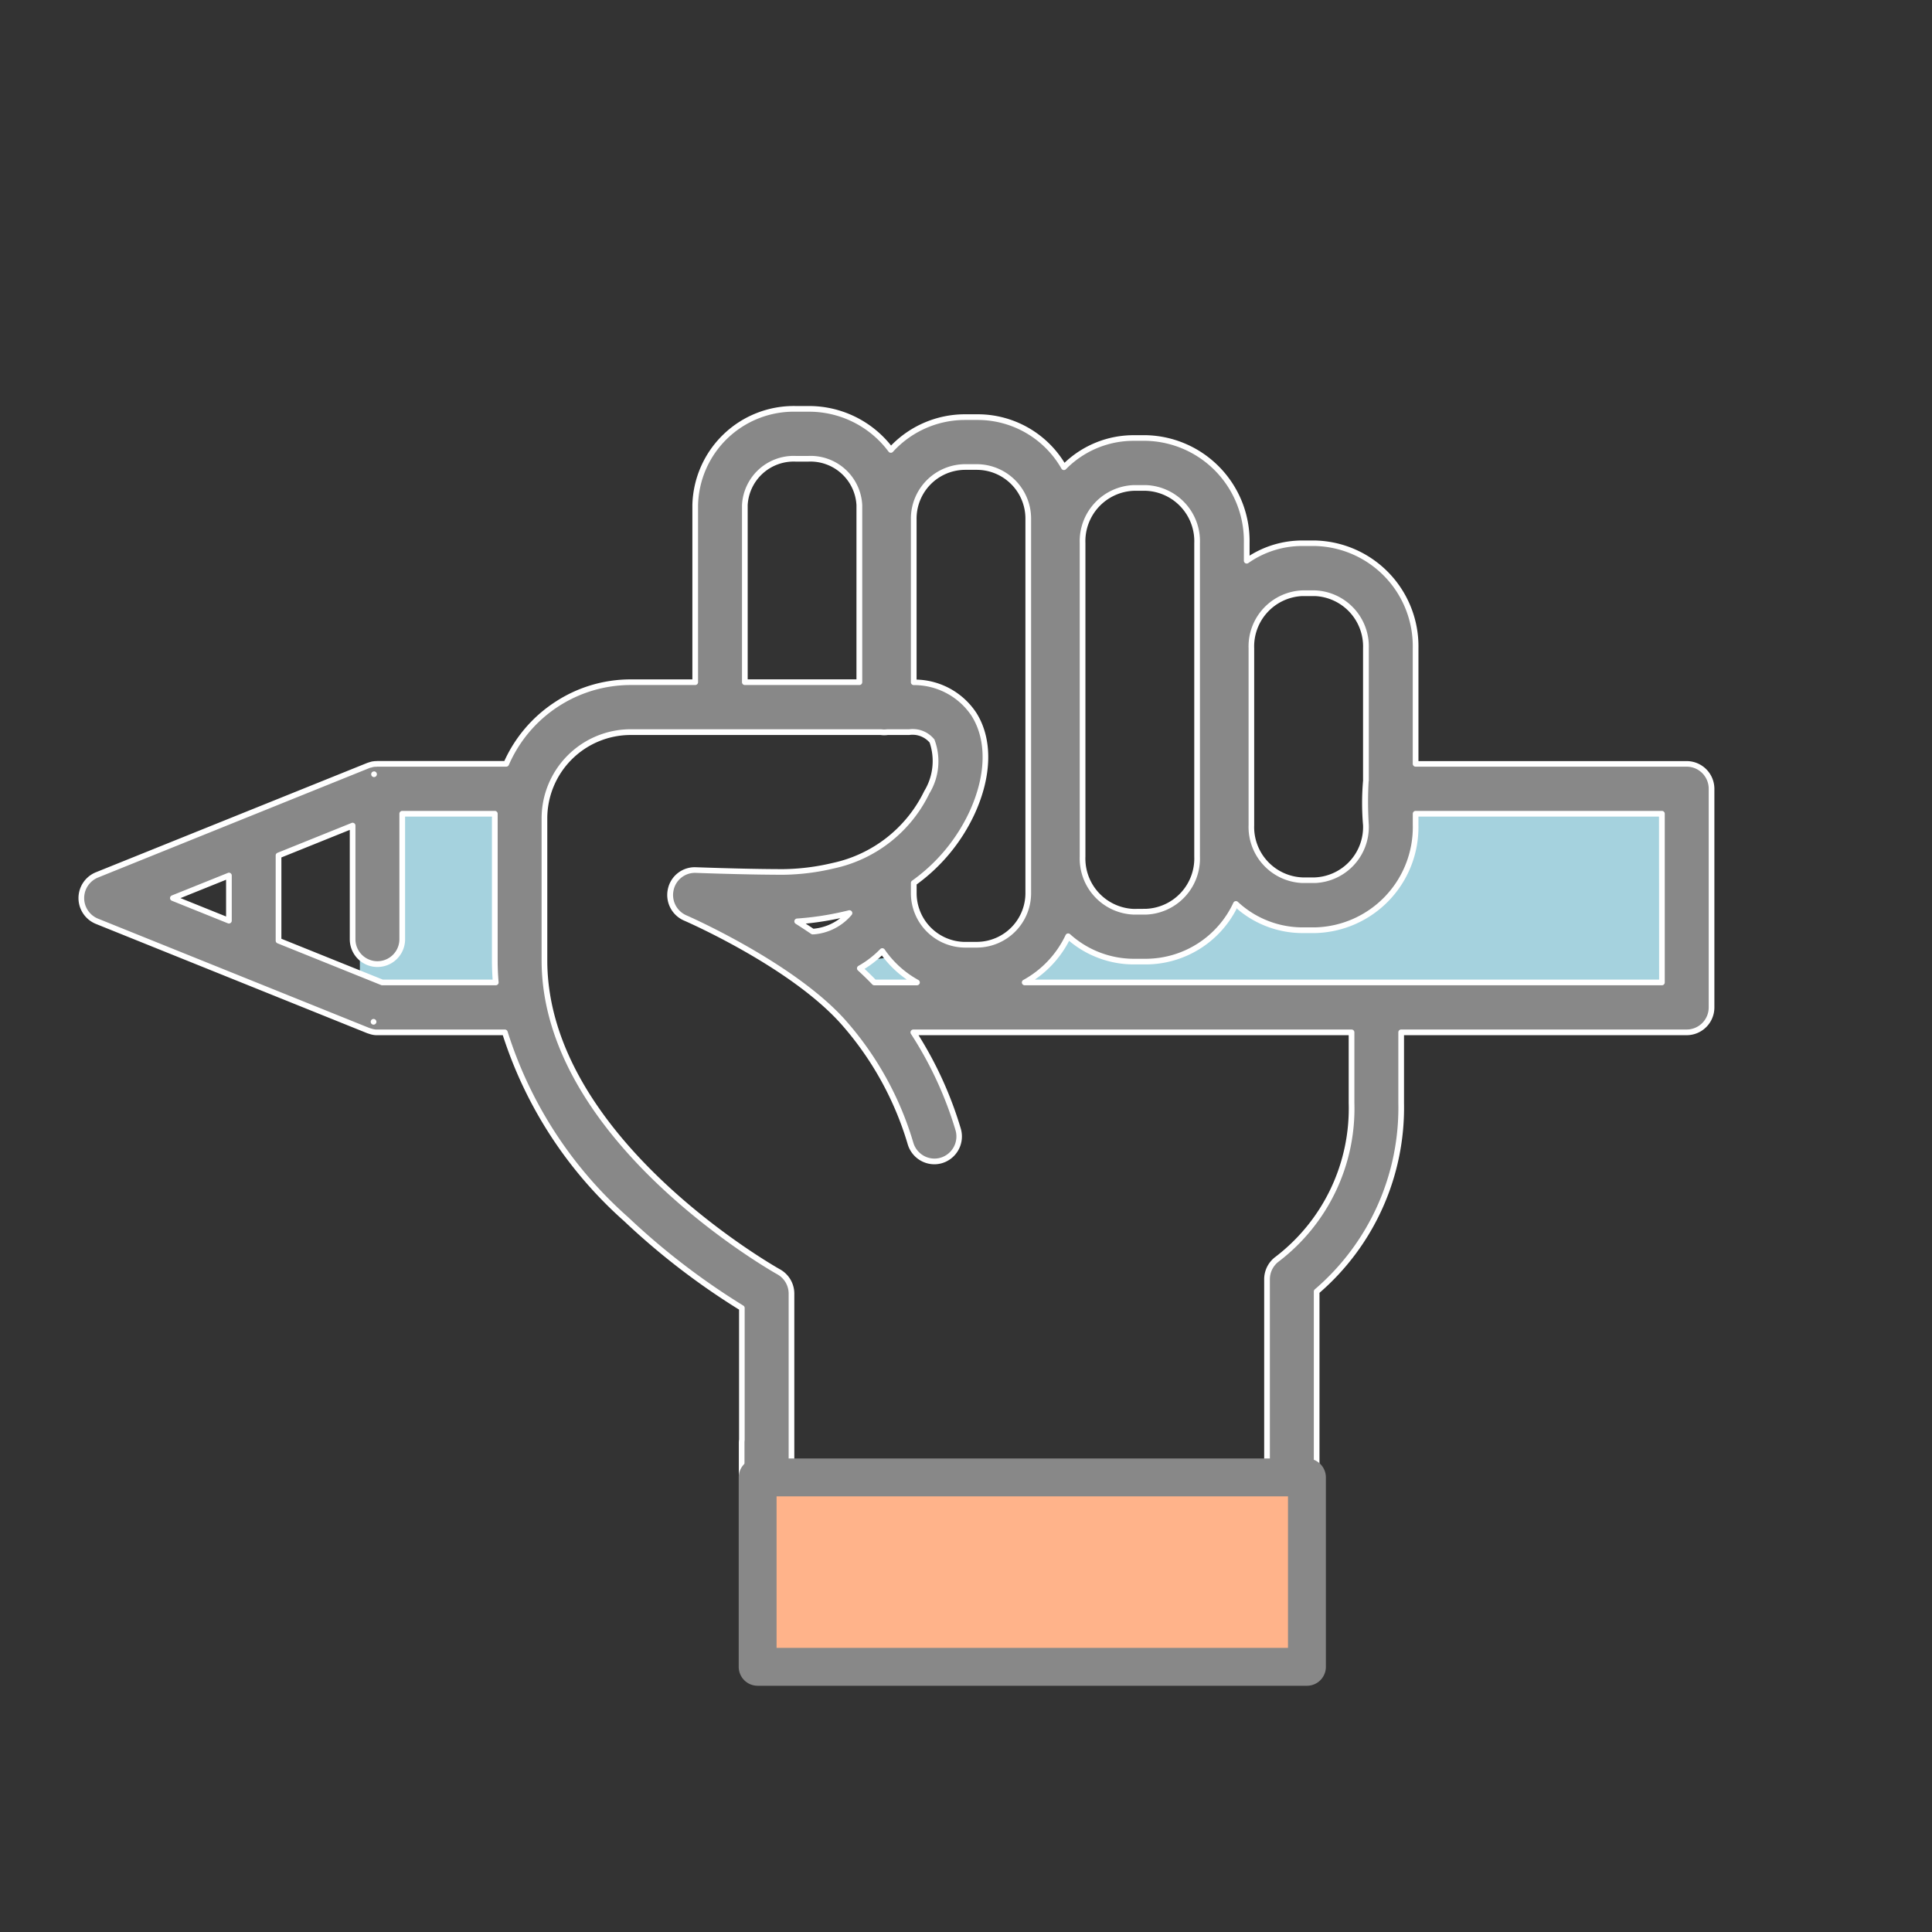
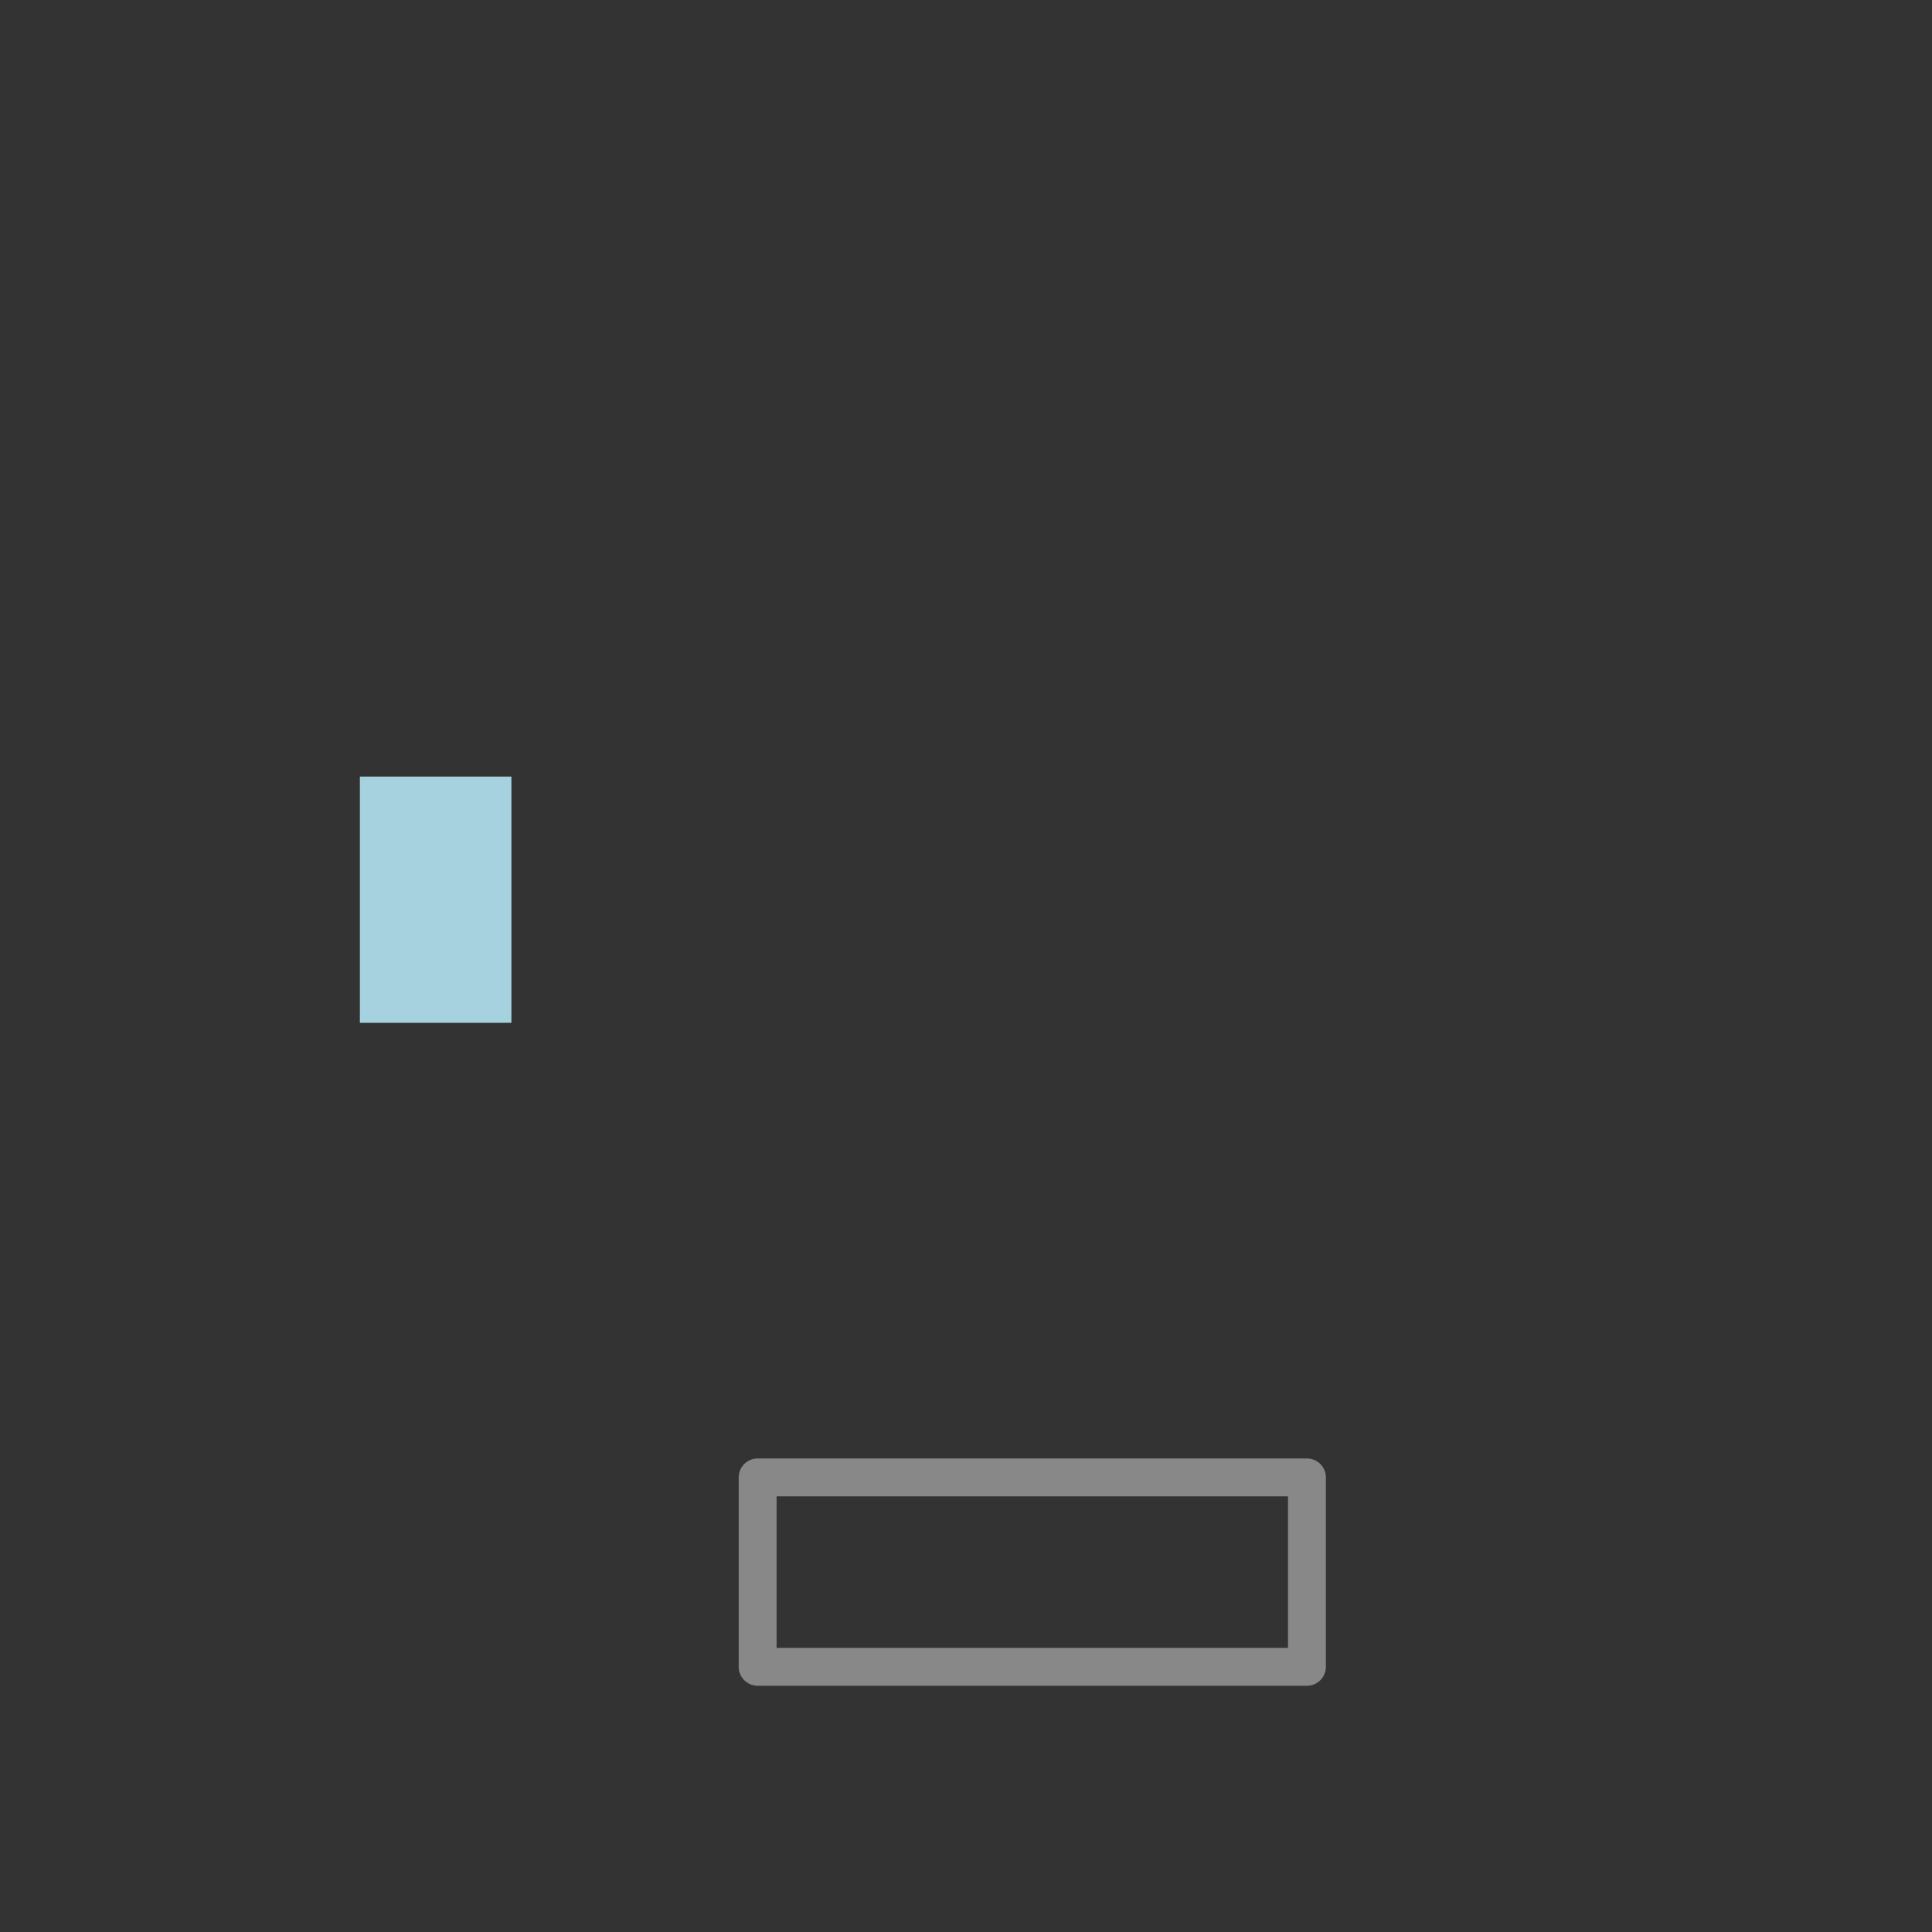
<svg xmlns="http://www.w3.org/2000/svg" width="102" height="102" viewBox="0 0 102 102">
  <rect x="0" y="0" width="102" height="102" fill="#333333" stroke="none" />
  <defs>
    <clipPath id="a">
      <rect width="102" height="102" transform="translate(0 -23.706)" fill="none" stroke="#888" stroke-linecap="round" stroke-linejoin="round" stroke-width="2" />
    </clipPath>
  </defs>
  <g transform="translate(0 23.706)">
    <g clip-path="url(#a)">
      <g transform="translate(3.294 0.78)">
        <rect width="8" height="13" transform="translate(15.706 16.514)" fill="#a5d2de" />
-         <path d="M-.591.757,13.664,0V13.292l-43.035-.865-.794-2.4,16.474-1.937L-3.506,5.774Z" transform="translate(71.832 16.272)" fill="#a5d2de" />
-         <path d="M56.213,1.54h-.66a5.149,5.149,0,0,0-3.677,1.546A5.27,5.27,0,0,0,47.3.436h-.661a5.28,5.28,0,0,0-3.9,1.732A5.352,5.352,0,0,0,38.384,0h-.661A5.207,5.207,0,0,0,32.41,5.08v9.35H28.988a7.2,7.2,0,0,0-6.555,4.31h-6.8l-.118.009c-.022,0-.111.012-.132.016a1.081,1.081,0,0,0-.138.038c-.024.006-.091.028-.114.037L.822,24.606a1.321,1.321,0,0,0,0,2.446l14.323,5.77.121.039c.018.006.091.026.11.03a.964.964,0,0,0,.274.026h6.71a21.971,21.971,0,0,0,6.4,9.862,37.713,37.713,0,0,0,6.11,4.691l0,6.951a1.1,1.1,0,0,0-.012.149V65.457a1.31,1.31,0,1,0,2.62,0V58.343a13.839,13.839,0,0,0,.009-2.635V46.715a1.319,1.319,0,0,0-.68-1.155c-.124-.069-12.362-6.953-12.362-16.447V21.63a4.557,4.557,0,0,1,4.539-4.565h13.22a1.221,1.221,0,0,0,.36,0h1.144a1.325,1.325,0,0,1,1.2.473,3.128,3.128,0,0,1-.276,2.7A7.151,7.151,0,0,1,39.7,24.117a12.032,12.032,0,0,1-2.625.331c-1.517,0-3.358-.054-4.634-.1a1.293,1.293,0,0,0-1.324,1.029,1.32,1.32,0,0,0,.762,1.5c.057.024,5.694,2.48,8.393,5.551A16.912,16.912,0,0,1,43.778,38.8a1.311,1.311,0,1,0,2.509-.76,19.778,19.778,0,0,0-2.36-5.118H67.061v3.733a10,10,0,0,1-3.923,8.237,1.324,1.324,0,0,0-.539,1.065V65.386a1.31,1.31,0,1,0,2.62,0V46.6a12.742,12.742,0,0,0,4.463-9.948V32.917H84.757a1.315,1.315,0,0,0,1.31-1.317V20.058a1.315,1.315,0,0,0-1.31-1.318H70.442v-6.1A5.44,5.44,0,0,0,65.128,7.1h-.661a5.1,5.1,0,0,0-2.941.927V7.087A5.44,5.44,0,0,0,56.213,1.54M40.554,26.62a2.747,2.747,0,0,1-1.906.975l-.039,0q-.4-.271-.822-.539a15.738,15.738,0,0,0,2.489-.373c.092-.021.185-.043.277-.067m29.888-4.644v-.6H83.447v8.906H49.806A5.393,5.393,0,0,0,52.1,27.845a5.168,5.168,0,0,0,3.454,1.336h.66a5.278,5.278,0,0,0,4.744-3.044,5.164,5.164,0,0,0,3.511,1.386h.661a5.44,5.44,0,0,0,5.314-5.546M58.907,23.635a2.812,2.812,0,0,1-2.694,2.911h-.66a2.811,2.811,0,0,1-2.692-2.911V7.087a2.811,2.811,0,0,1,2.692-2.911h.66a2.813,2.813,0,0,1,2.694,2.911Zm8.915-4.019a14.036,14.036,0,0,0,0,2.36,2.812,2.812,0,0,1-2.693,2.911h-.661a2.812,2.812,0,0,1-2.693-2.911V12.644a2.812,2.812,0,0,1,2.693-2.911h.661a2.812,2.812,0,0,1,2.693,2.911Zm-20.81,1.738c.918-1.987.958-3.894.108-5.233a3.784,3.784,0,0,0-3.175-1.686V5.819a2.724,2.724,0,0,1,2.692-2.748H47.3a2.724,2.724,0,0,1,2.693,2.748V25.542A2.724,2.724,0,0,1,47.3,28.29h-.661a2.724,2.724,0,0,1-2.692-2.748v-.51a9.433,9.433,0,0,0,3.066-3.679m-2.9,8.928H41.865q-.357-.374-.765-.745a5.2,5.2,0,0,0,1.184-.912,5.327,5.327,0,0,0,1.829,1.657M41.078,5.08v9.35H35.03V5.08a2.581,2.581,0,0,1,2.693-2.445h.661A2.581,2.581,0,0,1,41.078,5.08M15.633,29.324a1.315,1.315,0,0,0,1.31-1.317v-6.63h4.891c0,.085,0,.17,0,.254v7.483c0,.387.017.779.05,1.169H15.885l-5.474-2.205v-4.5l3.911-1.576v6a1.315,1.315,0,0,0,1.31,1.317M7.792,24.637v2.384L4.833,25.829Zm7.666-5.347h0v0Zm-.03,13.07Z" transform="translate(1 -2.9)" fill="#888" />
-         <path d="M37.723-.15h.661A5.543,5.543,0,0,1,42.75,1.936,5.444,5.444,0,0,1,46.638.286H47.3a5.385,5.385,0,0,1,4.608,2.561A5.291,5.291,0,0,1,55.553,1.39h.66a5.591,5.591,0,0,1,5.464,5.7v.659a5.249,5.249,0,0,1,2.791-.8h.661a5.59,5.59,0,0,1,5.464,5.7v5.947H84.757a1.466,1.466,0,0,1,1.46,1.468V31.6a1.465,1.465,0,0,1-1.46,1.467H69.831v3.583A12.928,12.928,0,0,1,65.368,46.67V65.386a1.46,1.46,0,1,1-2.92,0V45.953a1.475,1.475,0,0,1,.6-1.187,9.855,9.855,0,0,0,3.862-8.116V33.067H44.2a19.983,19.983,0,0,1,2.229,4.925,1.471,1.471,0,0,1-.977,1.828,1.454,1.454,0,0,1-.42.062,1.47,1.47,0,0,1-1.4-1.045,16.764,16.764,0,0,0-3.476-6.311c-2.685-3.056-8.283-5.488-8.338-5.511a1.47,1.47,0,0,1-.85-1.67A1.45,1.45,0,0,1,32.45,24.2c1.277.045,3.119.1,4.625.1a11.885,11.885,0,0,0,2.592-.327A7,7,0,0,0,44.5,20.18a3.042,3.042,0,0,0,.286-2.562,1.192,1.192,0,0,0-1.073-.4H42.579a1.38,1.38,0,0,1-.382,0H28.988A4.407,4.407,0,0,0,24.6,21.63v7.483c0,9.415,12.162,16.247,12.285,16.315a1.469,1.469,0,0,1,.757,1.286v8.97a7.087,7.087,0,0,1,.058,1.309,8.582,8.582,0,0,1-.067,1.4v7.06a1.46,1.46,0,1,1-2.92,0V54.571a1.211,1.211,0,0,1,.012-.159l0-6.857a37.756,37.756,0,0,1-6.064-4.667,22.214,22.214,0,0,1-6.41-9.821H15.657a1.128,1.128,0,0,1-.311-.029c-.026-.005-.106-.027-.128-.035l-.028-.009-.1-.033L.766,27.191a1.471,1.471,0,0,1,0-2.725L15.075,18.7c.027-.011.092-.032.126-.042a1.238,1.238,0,0,1,.152-.042c.031-.006.129-.017.149-.019h.005l.037,0,.089-.006h6.7a7.346,7.346,0,0,1,2.656-3.1,7.246,7.246,0,0,1,4-1.208H32.26V5.08A5.357,5.357,0,0,1,37.723-.15Zm5.014,2.468h-.008a.15.15,0,0,1-.113-.061A5.231,5.231,0,0,0,38.384.15h-.661A5.057,5.057,0,0,0,32.56,5.08v9.35a.15.15,0,0,1-.15.15H28.988A7.017,7.017,0,0,0,22.57,18.8a.15.15,0,0,1-.137.09h-6.8l-.064.005-.042,0c-.021,0-.1.011-.115.014a.928.928,0,0,0-.117.033l-.014,0c-.016,0-.076.023-.093.03L.878,24.745a1.171,1.171,0,0,0,0,2.168L15.2,32.683l.079.025.033.01.093.026a.834.834,0,0,0,.233.024h6.722a.15.15,0,0,1,.145.11,21.834,21.834,0,0,0,6.359,9.793,37.407,37.407,0,0,0,6.085,4.672.15.15,0,0,1,.072.128l0,6.951a.15.15,0,0,1,0,.02.933.933,0,0,0-.01.129V65.457a1.16,1.16,0,1,0,2.32,0V58.343a.15.15,0,0,1,.028-.088,18.5,18.5,0,0,0,0-2.48.15.15,0,0,1-.016-.068V46.715a1.169,1.169,0,0,0-.6-1.024C36.615,45.622,24.3,38.7,24.3,29.113V21.63a4.707,4.707,0,0,1,4.689-4.715h13.22l.022,0a1.077,1.077,0,0,0,.315,0l.023,0h1.144a1.459,1.459,0,0,1,1.327.543,3.26,3.26,0,0,1-.267,2.848,7.3,7.3,0,0,1-5.039,3.957,12.182,12.182,0,0,1-2.658.334c-1.511,0-3.357-.054-4.639-.1l-.068,0a1.153,1.153,0,0,0-1.1.913,1.17,1.17,0,0,0,.675,1.329c.055.023,5.743,2.513,8.446,5.589a17.062,17.062,0,0,1,3.538,6.423,1.168,1.168,0,0,0,1.111.831,1.154,1.154,0,0,0,.334-.05,1.17,1.17,0,0,0,.777-1.455A19.655,19.655,0,0,0,43.8,33a.15.15,0,0,1,.126-.232H67.061a.15.15,0,0,1,.15.15v3.733a10.152,10.152,0,0,1-3.984,8.358,1.174,1.174,0,0,0-.478.944V65.386a1.16,1.16,0,1,0,2.32,0V46.6a.15.15,0,0,1,.054-.116,12.619,12.619,0,0,0,4.408-9.833V32.917a.15.15,0,0,1,.15-.15H84.757a1.165,1.165,0,0,0,1.16-1.167V20.058a1.165,1.165,0,0,0-1.16-1.168H70.442a.15.15,0,0,1-.15-.15v-6.1a5.29,5.29,0,0,0-5.164-5.4h-.661a4.955,4.955,0,0,0-2.855.9.15.15,0,0,1-.236-.123V7.087a5.29,5.29,0,0,0-5.164-5.4h-.66a5,5,0,0,0-3.57,1.5.15.15,0,0,1-.236-.03A5.093,5.093,0,0,0,47.3.586h-.661a5.146,5.146,0,0,0-3.79,1.683A.15.15,0,0,1,42.738,2.318Zm-5.014.167h.661A2.731,2.731,0,0,1,41.228,5.08v9.35a.15.15,0,0,1-.15.15H35.03a.15.15,0,0,1-.15-.15V5.08A2.731,2.731,0,0,1,37.723,2.485Zm3.2,11.795V5.08a2.432,2.432,0,0,0-2.544-2.295h-.661A2.431,2.431,0,0,0,35.18,5.08v9.2Zm5.71-11.359H47.3a2.875,2.875,0,0,1,2.843,2.9V25.542a2.874,2.874,0,0,1-2.843,2.9h-.661a2.874,2.874,0,0,1-2.842-2.9v-.51a.15.15,0,0,1,.062-.122,9.3,9.3,0,0,0,3.018-3.62c.9-1.94.939-3.795.118-5.089a3.65,3.65,0,0,0-3.054-1.617.15.15,0,0,1-.144-.15V5.819A2.874,2.874,0,0,1,46.638,2.921ZM47.3,28.14a2.574,2.574,0,0,0,2.543-2.6V5.819a2.574,2.574,0,0,0-2.543-2.6h-.661a2.574,2.574,0,0,0-2.542,2.6v8.474a3.906,3.906,0,0,1,3.151,1.748c.877,1.382.841,3.342-.1,5.376A9.594,9.594,0,0,1,44.1,25.109v.433a2.574,2.574,0,0,0,2.542,2.6ZM55.553,4.025h.66a2.962,2.962,0,0,1,2.844,3.061V23.635A2.962,2.962,0,0,1,56.213,26.7h-.66a2.961,2.961,0,0,1-2.842-3.061V7.087A2.961,2.961,0,0,1,55.553,4.025Zm.66,22.37a2.662,2.662,0,0,0,2.544-2.761V7.087a2.663,2.663,0,0,0-2.544-2.761h-.66a2.662,2.662,0,0,0-2.542,2.761V23.635A2.661,2.661,0,0,0,55.553,26.4ZM64.468,9.583h.661a2.962,2.962,0,0,1,2.843,3.061v6.972a.15.15,0,0,1-.009.051,19.219,19.219,0,0,0,.009,2.3,2.963,2.963,0,0,1-2.843,3.066h-.661a2.961,2.961,0,0,1-2.843-3.061V12.644A2.962,2.962,0,0,1,64.468,9.583Zm3.2,10.011V12.644a2.662,2.662,0,0,0-2.543-2.761h-.661a2.662,2.662,0,0,0-2.543,2.761v9.332a2.662,2.662,0,0,0,2.543,2.761h.661a2.662,2.662,0,0,0,2.543-2.761A13.688,13.688,0,0,1,67.672,19.593Zm-52.214-.455a.149.149,0,0,1,.14.1v0a.15.15,0,1,1-.177-.094A.152.152,0,0,1,15.458,19.139Zm1.485,2.087h4.891a.15.15,0,0,1,.15.156c0,.079,0,.16,0,.248v7.483c0,.381.017.77.05,1.156a.15.15,0,0,1-.149.163H15.885a.15.15,0,0,1-.056-.011l-5.474-2.205a.15.15,0,0,1-.094-.139v-4.5a.15.15,0,0,1,.094-.139l3.911-1.576a.15.15,0,0,1,.206.139v6a1.16,1.16,0,1,0,2.32,0v-6.63A.15.15,0,0,1,16.943,21.226Zm4.737.3H17.093v6.48a1.46,1.46,0,1,1-2.92,0V22.228l-3.611,1.455v4.293l5.353,2.156h5.8c-.025-.341-.038-.683-.038-1.019V21.63C21.68,21.594,21.68,21.56,21.68,21.526Zm48.762-.3H83.447a.15.15,0,0,1,.15.15v8.906a.15.15,0,0,1-.15.15H49.806a.15.15,0,0,1-.072-.282,5.272,5.272,0,0,0,2.23-2.369.15.15,0,0,1,.236-.048,5.028,5.028,0,0,0,3.353,1.3h.66a5.113,5.113,0,0,0,4.609-2.96.15.15,0,0,1,.237-.045,5.023,5.023,0,0,0,3.41,1.347h.661a5.29,5.29,0,0,0,5.164-5.4v-.6A.15.15,0,0,1,70.442,21.226Zm12.855.3H70.592v.45a5.59,5.59,0,0,1-5.464,5.7h-.661A5.314,5.314,0,0,1,61,26.378a5.4,5.4,0,0,1-4.79,2.953h-.66a5.319,5.319,0,0,1-3.4-1.245,5.589,5.589,0,0,1-1.811,2.047H83.3ZM7.792,24.487a.15.15,0,0,1,.15.15v2.384a.15.15,0,0,1-.206.139L4.777,25.968a.15.15,0,0,1,0-.278L7.736,24.5A.15.15,0,0,1,7.792,24.487ZM7.642,26.8v-1.94l-2.408.97Zm32.912-.329a.15.15,0,0,1,.117.244,2.912,2.912,0,0,1-2.009,1.03l-.031,0a.15.15,0,0,1-.1-.024c-.267-.181-.542-.362-.818-.537a.15.15,0,0,1,.071-.276,15.619,15.619,0,0,0,2.465-.37c.092-.021.184-.043.273-.066A.15.15,0,0,1,40.554,26.47Zm-1.906.975a2.7,2.7,0,0,0,1.424-.559,16.293,16.293,0,0,1-1.83.289Q38.447,27.309,38.648,27.445Zm3.636,1.03H42.3a.15.15,0,0,1,.111.064,5.206,5.206,0,0,0,1.778,1.611.15.15,0,0,1-.072.282H41.865a.15.15,0,0,1-.108-.046c-.233-.244-.488-.492-.757-.738a.15.15,0,0,1,.027-.242,5.054,5.054,0,0,0,1.15-.886A.15.15,0,0,1,42.284,28.475Zm1.3,1.657a5.534,5.534,0,0,1-1.319-1.276,5.351,5.351,0,0,1-.914.708c.2.19.4.38.579.568ZM15.428,32.21a.15.15,0,1,1-.15.15h0A.15.15,0,0,1,15.428,32.21Z" transform="translate(1 -2.9)" fill="#fff" />
-         <rect width="29" height="10" transform="translate(36.706 53.514)" fill="#ffb38a" />
        <path d="M0-1H29a1,1,0,0,1,1,1V10a1,1,0,0,1-1,1H0a1,1,0,0,1-1-1V0A1,1,0,0,1,0-1ZM28,1H1V9H28Z" transform="translate(36.706 53.514)" fill="#888" />
      </g>
    </g>
  </g>
</svg>